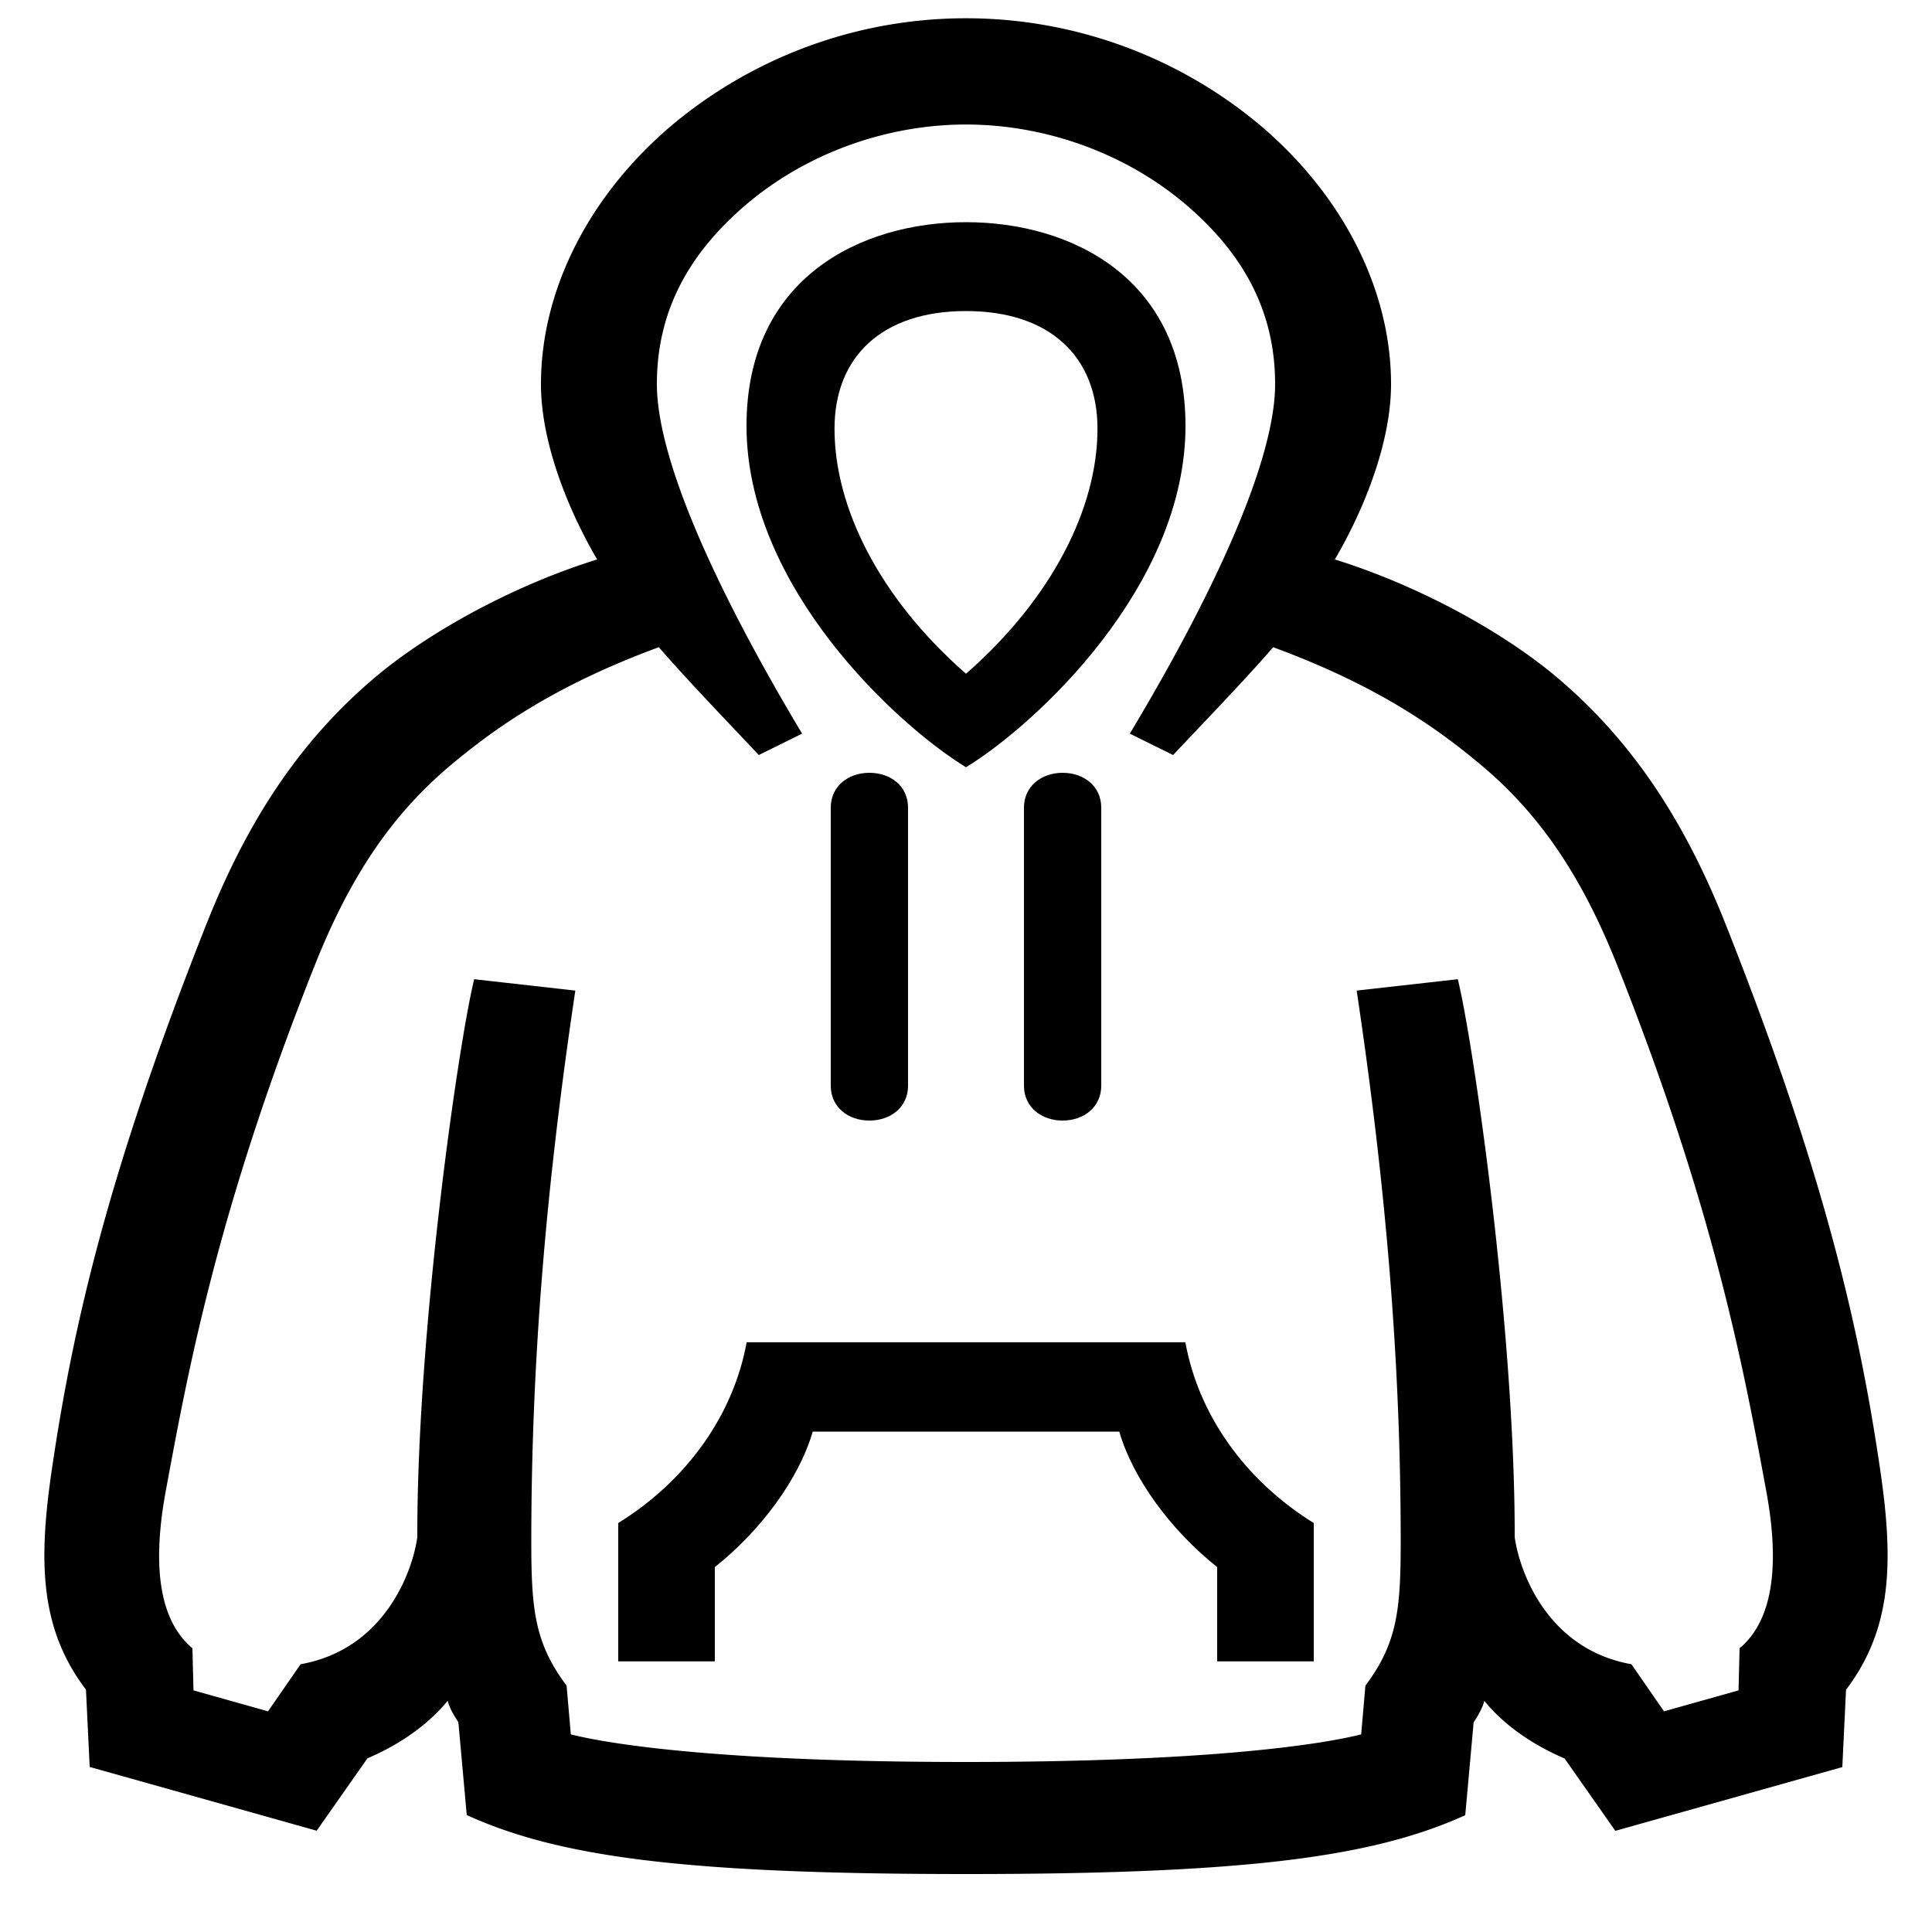
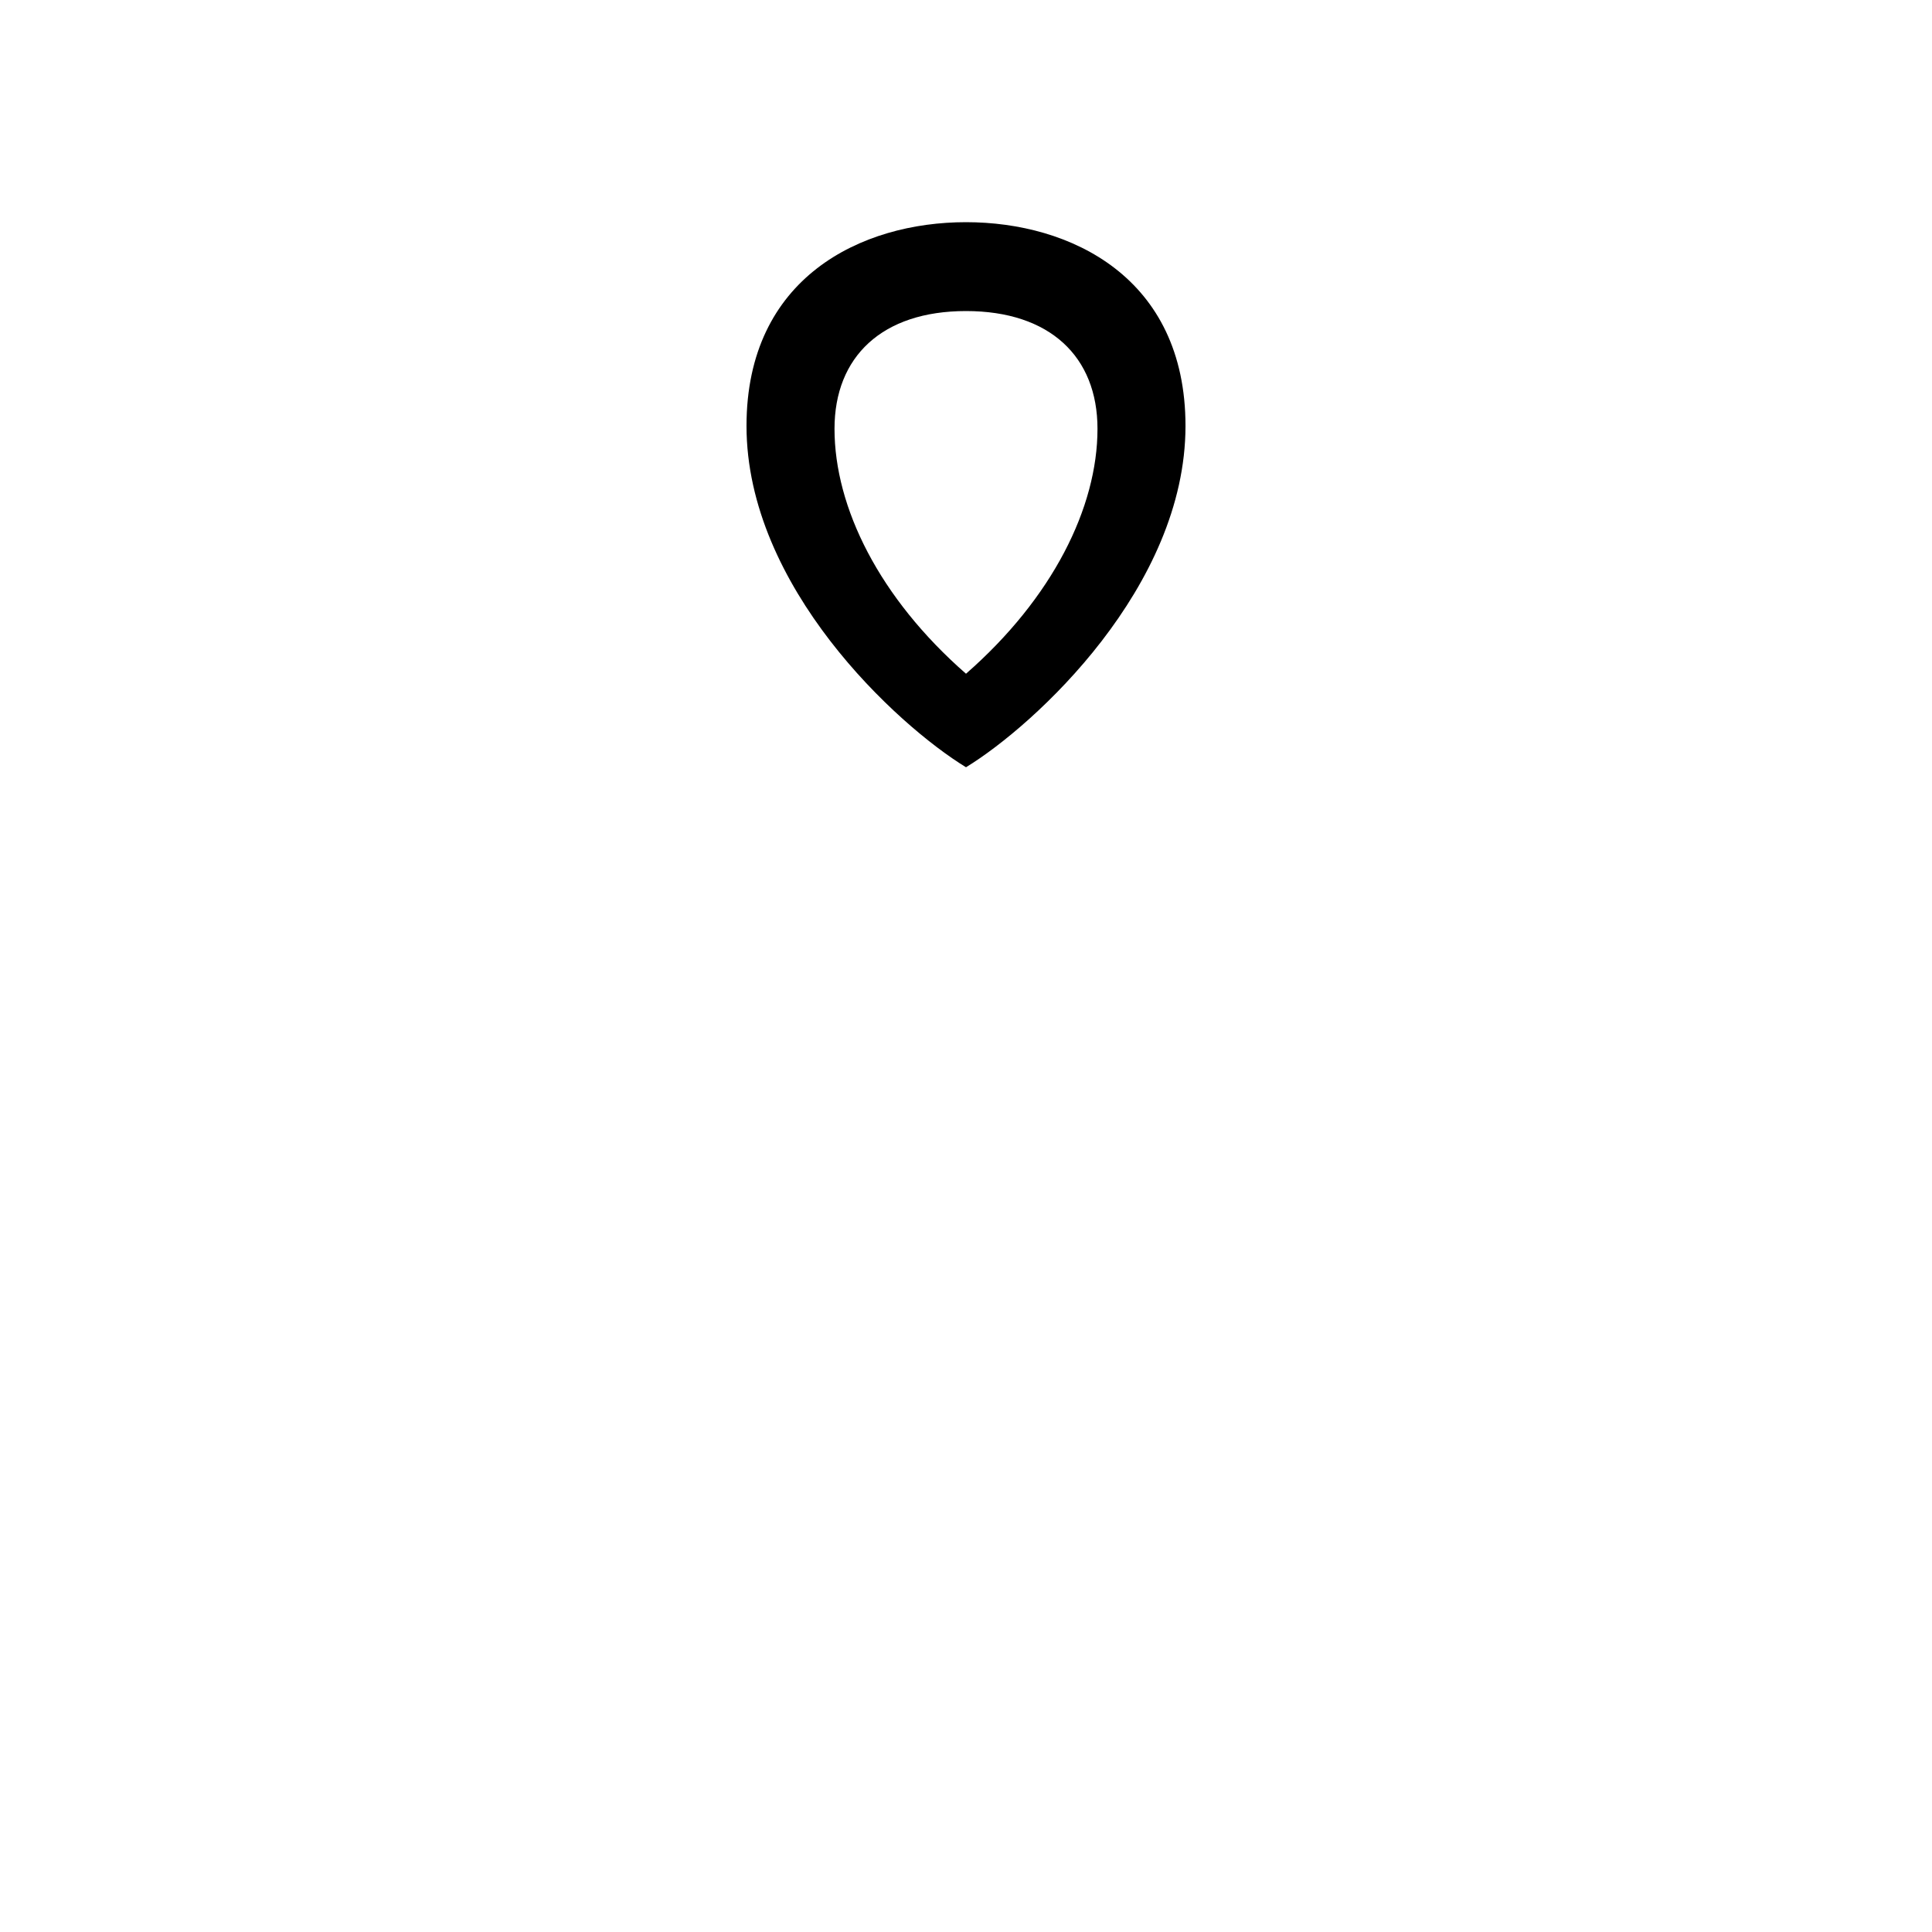
<svg xmlns="http://www.w3.org/2000/svg" id="icon" viewBox="0 0 1000 1000">
-   <path d="M430,418V562c0,11,8.95,18,20,18s20-7,20-18V418c0-11.05-8.95-18-20-18S430,407,430,418Z" />
-   <path d="M613.54,694.75H386.46c-6.72,37.26-30.67,71.4-66.46,93.57v71.6h50v-48.8c23.92-19,43.65-45.86,50.66-70.12H579.34c7,24.26,26.74,51.09,50.66,70.12v48.8h50v-71.6C644.21,766.15,620.26,732,613.54,694.75Z" />
-   <path d="M530,418V562c0,11,9,18,20,18s20-7,20-18V418c0-11.05-9-18-20-18S530,407,530,418Z" />
  <path d="M500,397.13c35.8-21.88,113.61-93.44,113.61-176.68C613.61,143.63,554.2,115,500,115S386.39,143.63,386.39,220.45C386.39,303.69,464.2,375.25,500,397.13ZM500,161c43.45,0,68.06,23.64,68.06,60.95,0,40.73-23.28,87.62-68.06,126.77-44.78-39.15-68.06-86-68.06-126.77C431.94,184.64,456.55,161,500,161Z" />
-   <path d="M973.2,760.85c-10.2-69.41-27.39-150-80.28-283.12-21.94-55.19-49.68-95.65-87.3-127.34-27.29-23-70.74-47.14-114.71-60.82C705.4,264.9,720,229.76,720,198.83c0-48.09-24.2-96.51-66.4-132.85a236.94,236.94,0,0,0-307.2,0C304.2,102.32,280,150.74,280,198.83c0,30.93,14.6,66.07,29.09,90.74-44,13.68-87.42,37.85-114.71,60.82-37.62,31.69-65.36,72.15-87.3,127.34C54.19,610.81,37,691.44,26.8,760.85c-7.08,48.23-6,82.45,17.7,113.72l1.92,40,117.49,33,26.28-37.47c16.93-7.21,31.59-17.57,41.52-29.79,1,4,3.52,8,5.54,11.09l4.34,48.08C289,961,353.45,970,500,970s211-9,258.41-30.45l4.34-48.08c2-3,4.5-7.1,5.54-11.09,9.93,12.22,24.59,22.58,41.52,29.79l26.28,37.47,117.49-33,1.92-40C979.19,843.3,980.28,809.08,973.2,760.85Zm-72.79,92.28-.55,21.81-38.57,10.84-16.87-24.37c-44.14-7.91-58.11-48.93-60.41-65.8.17-107.52-21.61-257.34-29.46-288.77l-52.34,5.89C717.76,616.55,725,707.15,725,797.85c0,34.9-1.65,52.54-18.27,74.63l-2.19,25.24C681.9,903.38,622.43,912,500,912s-181.9-8.62-204.54-14.28l-2.19-25.24C276.65,850.39,275,832.75,275,797.85c0-90.7,7.24-181.3,22.79-285.12l-52.34-5.89C237.6,538.27,215.82,688.09,216,795.61c-2.3,16.87-16.27,57.89-60.41,65.8l-16.87,24.37-38.57-10.84-.55-21.81C86,841.75,77.12,818.69,85.82,771.64c11.24-60.74,26.33-144.2,77-271.75,18.38-46.25,40-78.2,70.19-103.6,25.36-21.36,56.48-42.27,108-61.31,15,17.42,40.11,43.36,51.74,55.82l22.42-11.06C370.42,305,340,237.63,340,198.83c0-37.91,16.6-67.45,45.55-92.38,31-26.69,72.71-42,114.45-42s83.45,15.31,114.45,42C643.4,131.38,660,160.92,660,198.83c0,38.8-30.42,106.19-75.21,180.91l22.42,11.06C618.84,378.34,644,352.4,659,335c51.54,19,82.66,39.95,108,61.31,30.16,25.4,51.81,57.35,70.19,103.6,50.69,127.55,65.78,211,77,271.75C922.88,818.69,914,841.75,900.41,853.13Z" />
</svg>